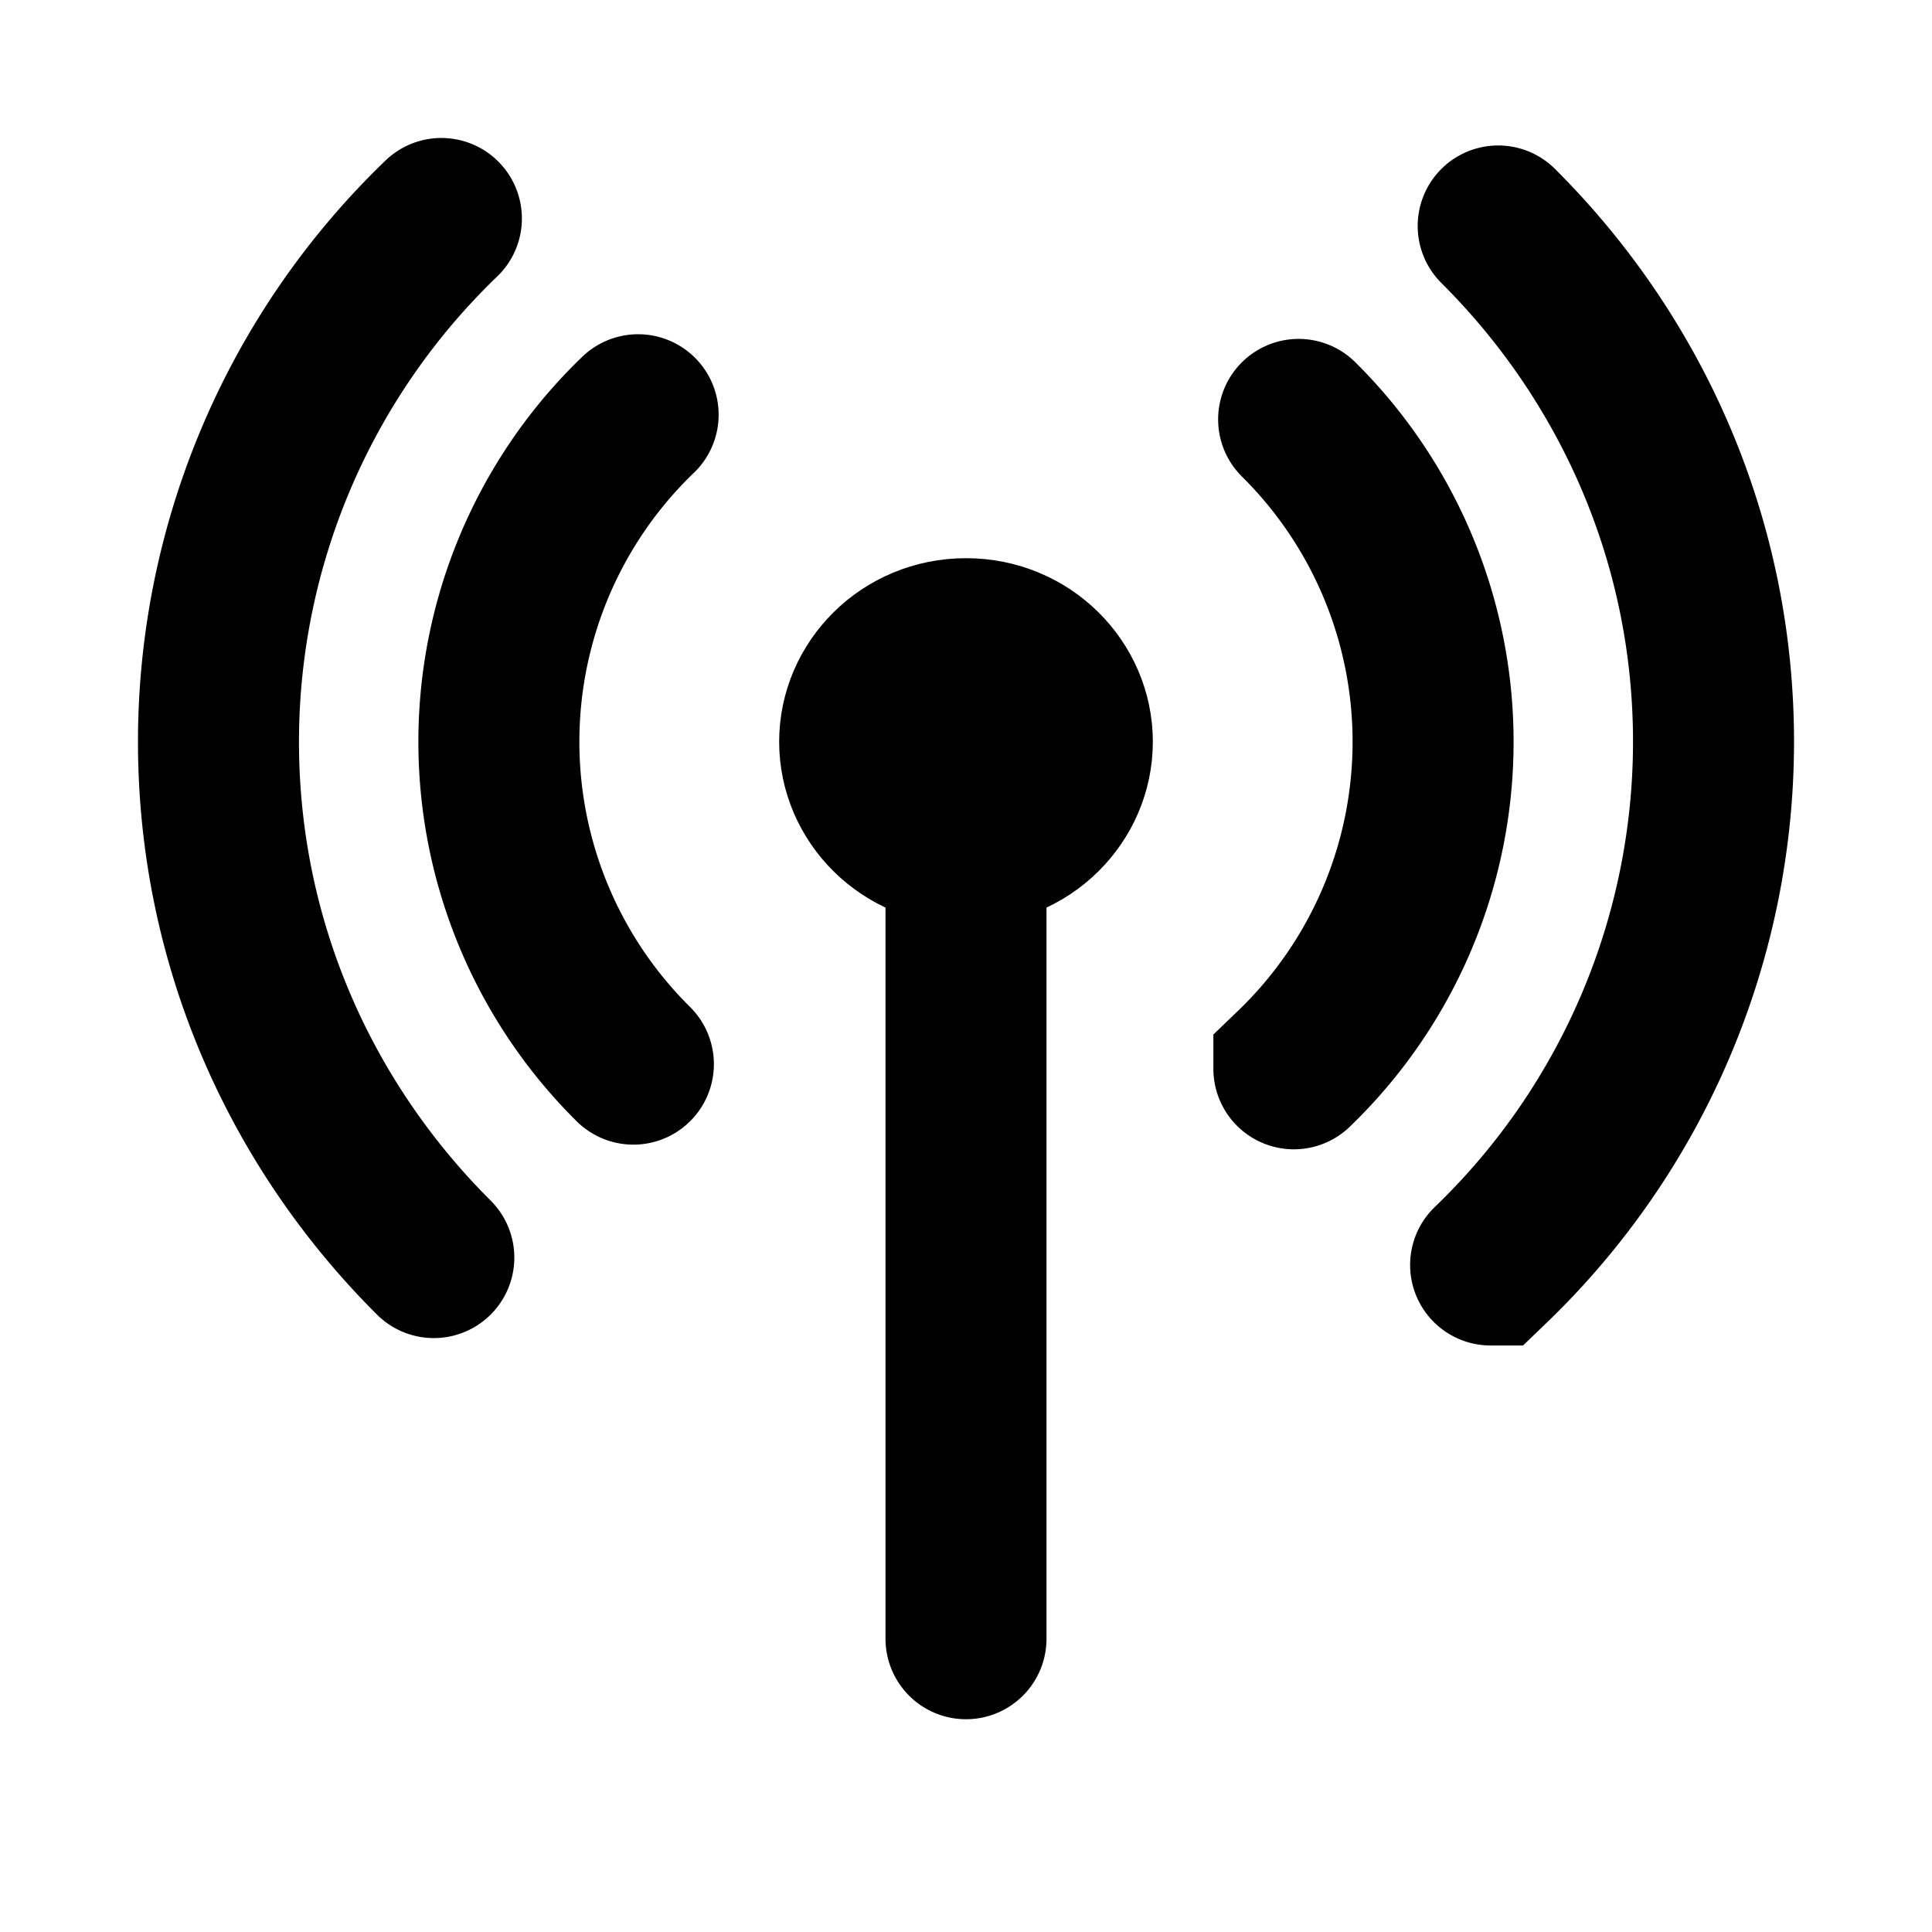
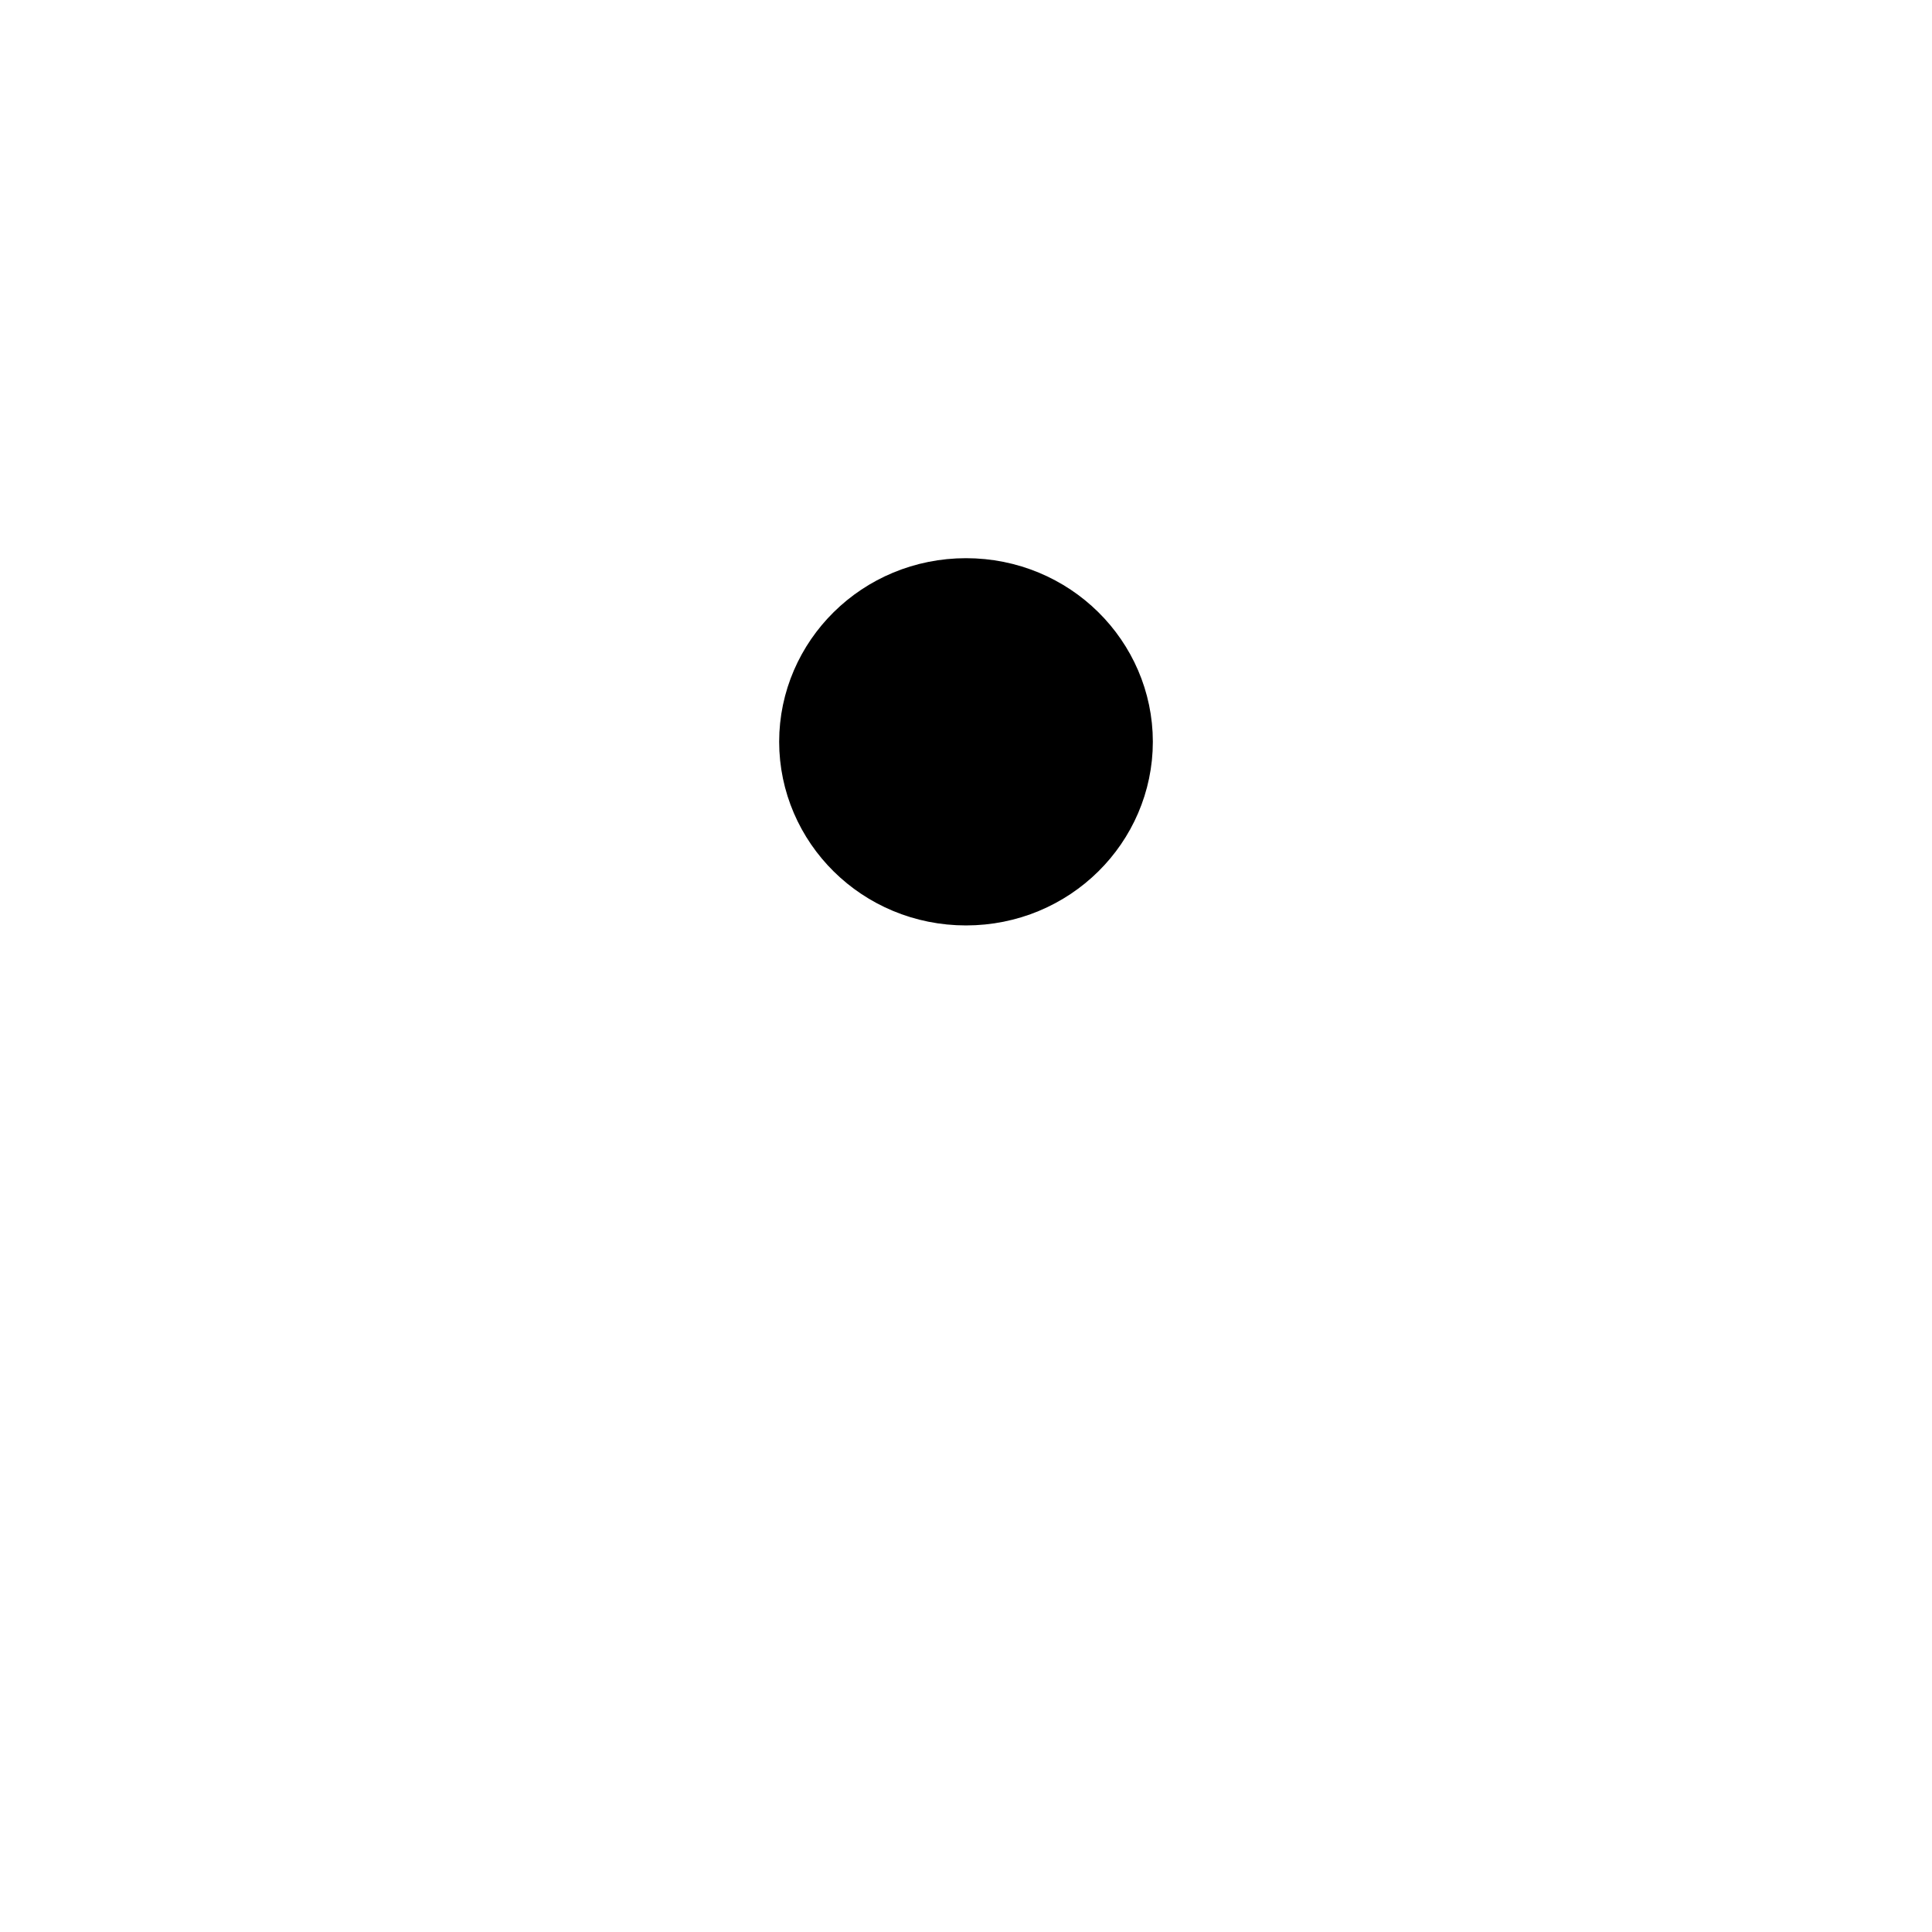
<svg xmlns="http://www.w3.org/2000/svg" width="24" height="24" fill="none">
-   <path d="M5.483 2.714a9.02 9.02 0 0 0-2.769 6.5c0 2.498 1.021 4.76 2.675 6.408m13.128.092a9.02 9.02 0 0 0 2.769-6.5c0-2.497-1.021-4.76-2.675-6.407M7.927 5.152a5.635 5.635 0 0 0-.059 8.067m8.205.058a5.636 5.636 0 0 0 .059-8.067" stroke="currentColor" stroke-width="2" stroke-linecap="round" />
  <path d="M13.321 9.214c0 .692-.575 1.282-1.321 1.282s-1.321-.59-1.321-1.282c0-.69.575-1.28 1.321-1.28s1.321.59 1.321 1.28z" fill="currentColor" stroke="currentColor" stroke-width="2" />
-   <path d="M12 11.072v9.285" stroke="currentColor" stroke-width="2" stroke-linecap="round" stroke-linejoin="round" />
</svg>